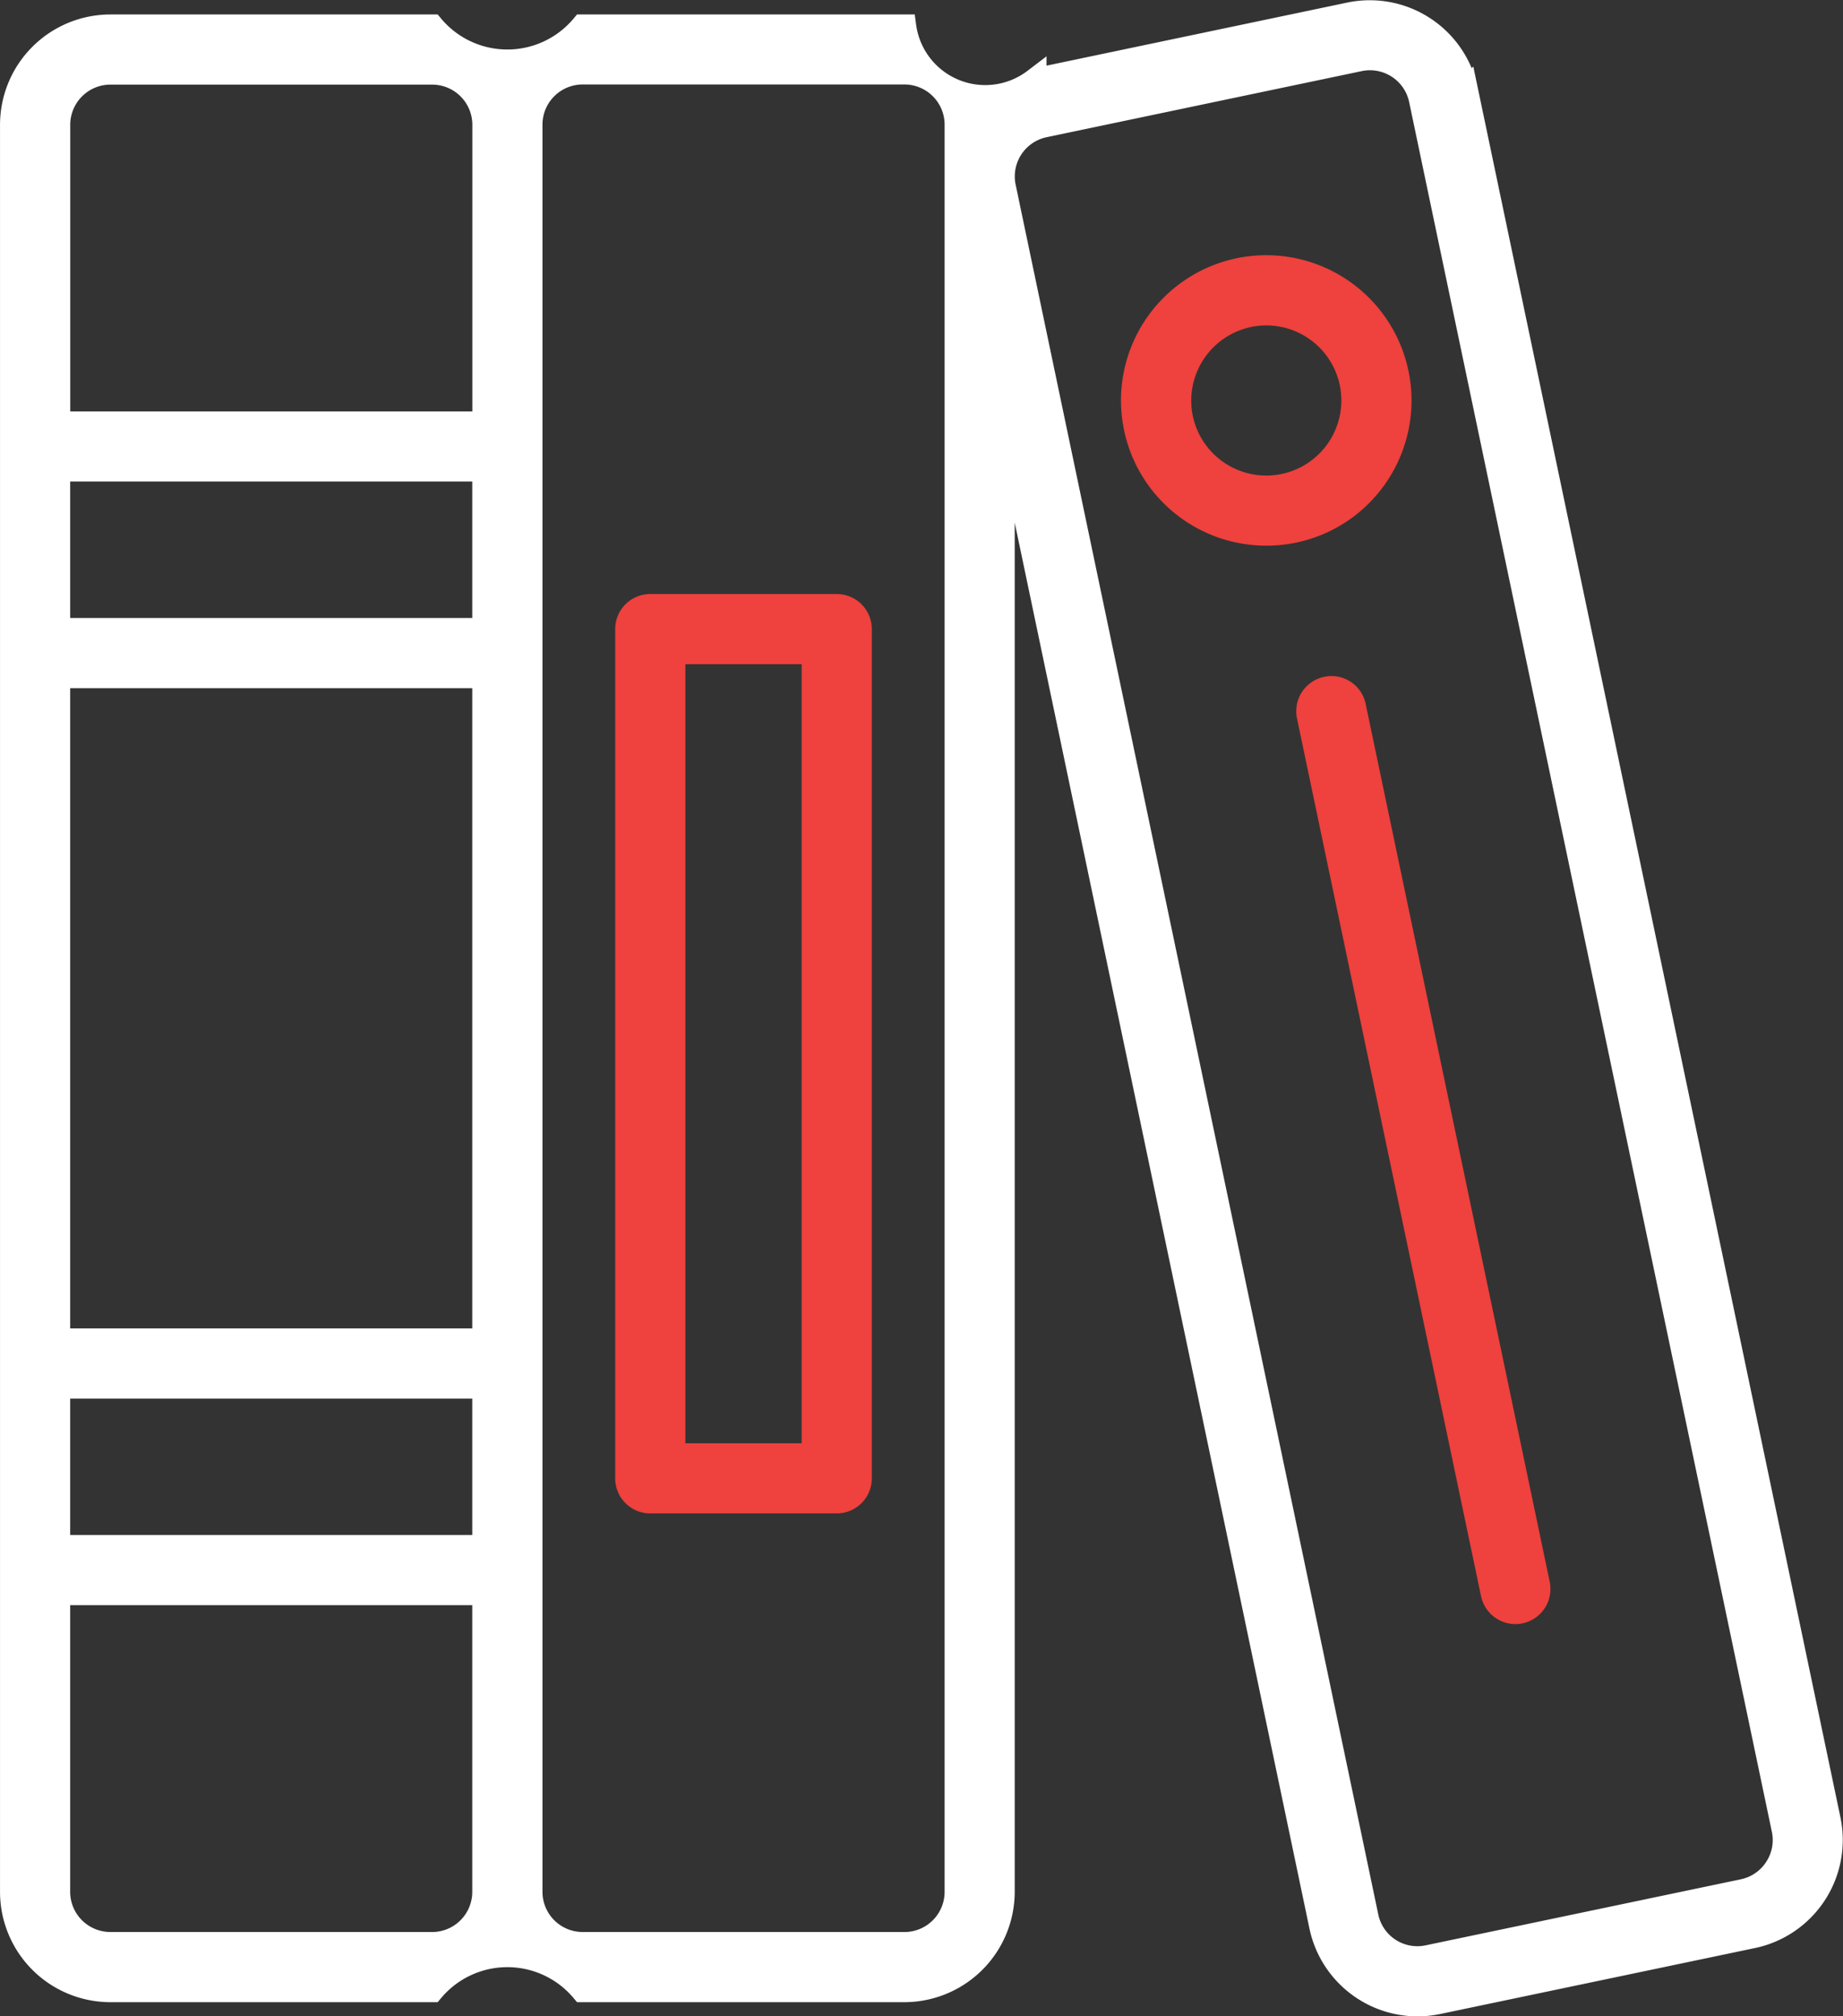
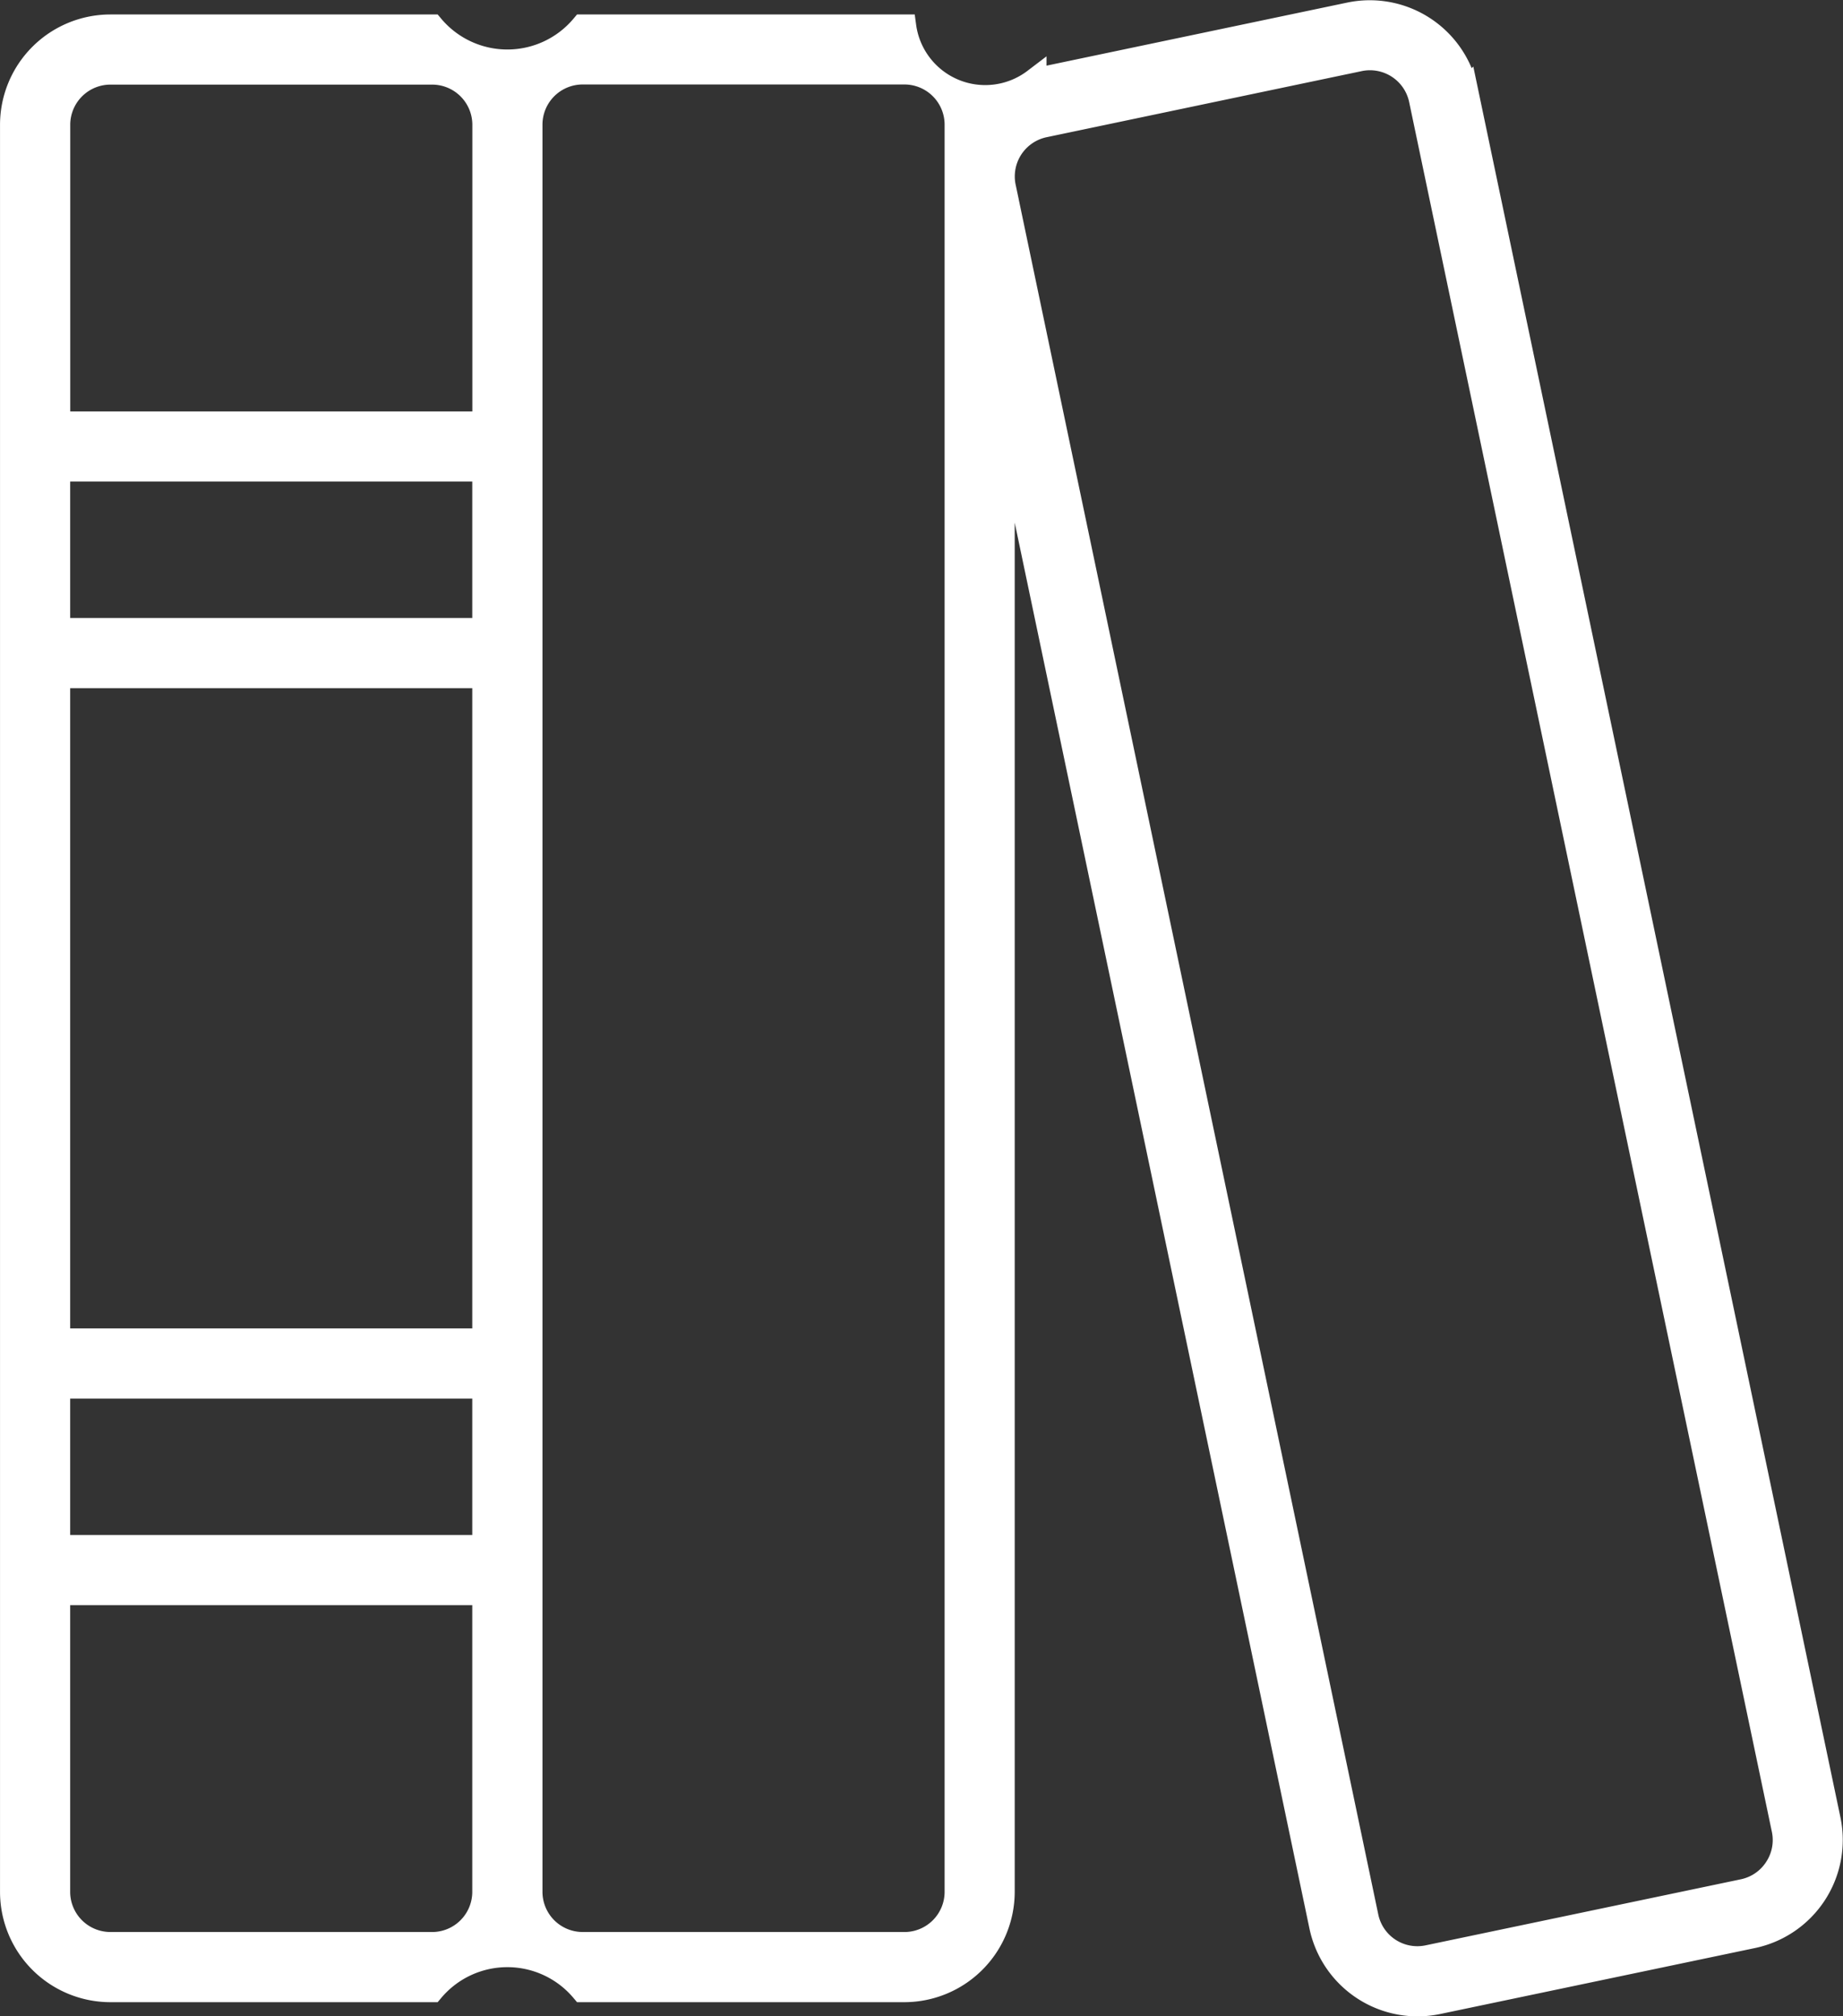
<svg xmlns="http://www.w3.org/2000/svg" width="77.92" height="85.26" viewBox="0 0 77.92 85.26">
  <rect x="0" y="0" width="77.92" height="85.26" fill="#333333" stroke="none" />
  <g id="Raggruppa_36" data-name="Raggruppa 36" transform="translate(0.5 0.508)">
-     <path id="Tracciato_40" data-name="Tracciato 40" d="M3327.937,2539.77h-7.882a.983.983,0,0,0-.984.983v35.909a.983.983,0,0,0,.984.983h7.882a.983.983,0,0,0,.983-.983v-35.909A.983.983,0,0,0,3327.937,2539.77Zm-.983,35.909h-5.916v-33.942h5.916Z" transform="translate(-3293.061 -2514.66)" fill="#ef413d" stroke="#ef413d" stroke-width="1" />
    <path id="Tracciato_41" data-name="Tracciato 41" d="M3220.908,2447.28l-15.333-73.132a4.165,4.165,0,0,0-4.926-3.222l-13.319,2.794a3.449,3.449,0,0,1-5.508-2.28h-13.608a4.152,4.152,0,0,1-6.358,0h-13.609a4.168,4.168,0,0,0-4.161,4.164v74.72a4.168,4.168,0,0,0,4.161,4.164h13.609a4.153,4.153,0,0,1,6.358,0h13.608a4.171,4.171,0,0,0,4.164-4.164v-62.718l13.452,64.174a4.174,4.174,0,0,0,4.075,3.308,4.246,4.246,0,0,0,.854-.088l13.319-2.791A4.17,4.17,0,0,0,3220.908,2447.28Zm-74.856-48.354h18V2427h-18Zm0-8.736h18v6.769h-18Zm0,38.776h18v6.769h-18Zm2.194-55.56h13.609a2.2,2.2,0,0,1,2.2,2.2v12.619h-18V2375.6A2.2,2.2,0,0,1,3148.246,2373.406Zm13.609,79.115h-13.609a2.2,2.2,0,0,1-2.194-2.2V2437.7h18v12.622A2.2,2.2,0,0,1,3161.855,2452.522Zm19.967,0h-13.608a2.2,2.2,0,0,1-2.194-2.2V2375.6a2.2,2.2,0,0,1,2.194-2.2h13.608a2.2,2.2,0,0,1,2.2,2.2v2.183c0,.02,0,.04,0,.059v72.478A2.2,2.2,0,0,1,3181.822,2452.522Zm36.851-3.187a2.182,2.182,0,0,1-1.388.948l-13.319,2.791a2.187,2.187,0,0,1-2.6-1.7l-15.33-73.134a2.2,2.2,0,0,1-.047-.42v-.028a2.195,2.195,0,0,1,1.745-2.151l13.319-2.794a2.194,2.194,0,0,1,2.6,1.7l15.333,73.132A2.178,2.178,0,0,1,3218.672,2449.335Z" transform="translate(-3144.085 -2370.836)" fill="#fff" stroke="#fff" stroke-width="1" />
-     <path id="Tracciato_42" data-name="Tracciato 42" d="M3473.3,2452.13a5.644,5.644,0,0,0-1.639-7.809,5.641,5.641,0,1,0-3.083,10.363,5.727,5.727,0,0,0,1.155-.118A5.61,5.61,0,0,0,3473.3,2452.13Zm-1.648-1.075a3.674,3.674,0,0,1-6.671-1.255,3.682,3.682,0,0,1,2.841-4.35,3.749,3.749,0,0,1,.762-.08,3.675,3.675,0,0,1,3.068,5.685Z" transform="translate(-3415.54 -2432.619)" fill="#ef413d" stroke="#ef413d" stroke-width="1" />
-     <path id="Tracciato_43" data-name="Tracciato 43" d="M3514.74,2563.886a.974.974,0,0,0-1.164-.762.985.985,0,0,0-.762,1.164l7.782,37.117a.987.987,0,0,0,.963.783.954.954,0,0,0,.2-.021.986.986,0,0,0,.762-1.164Z" transform="translate(-3457.99 -2534.523)" fill="#ef413d" stroke="#ef413d" stroke-width="1" />
  </g>
</svg>